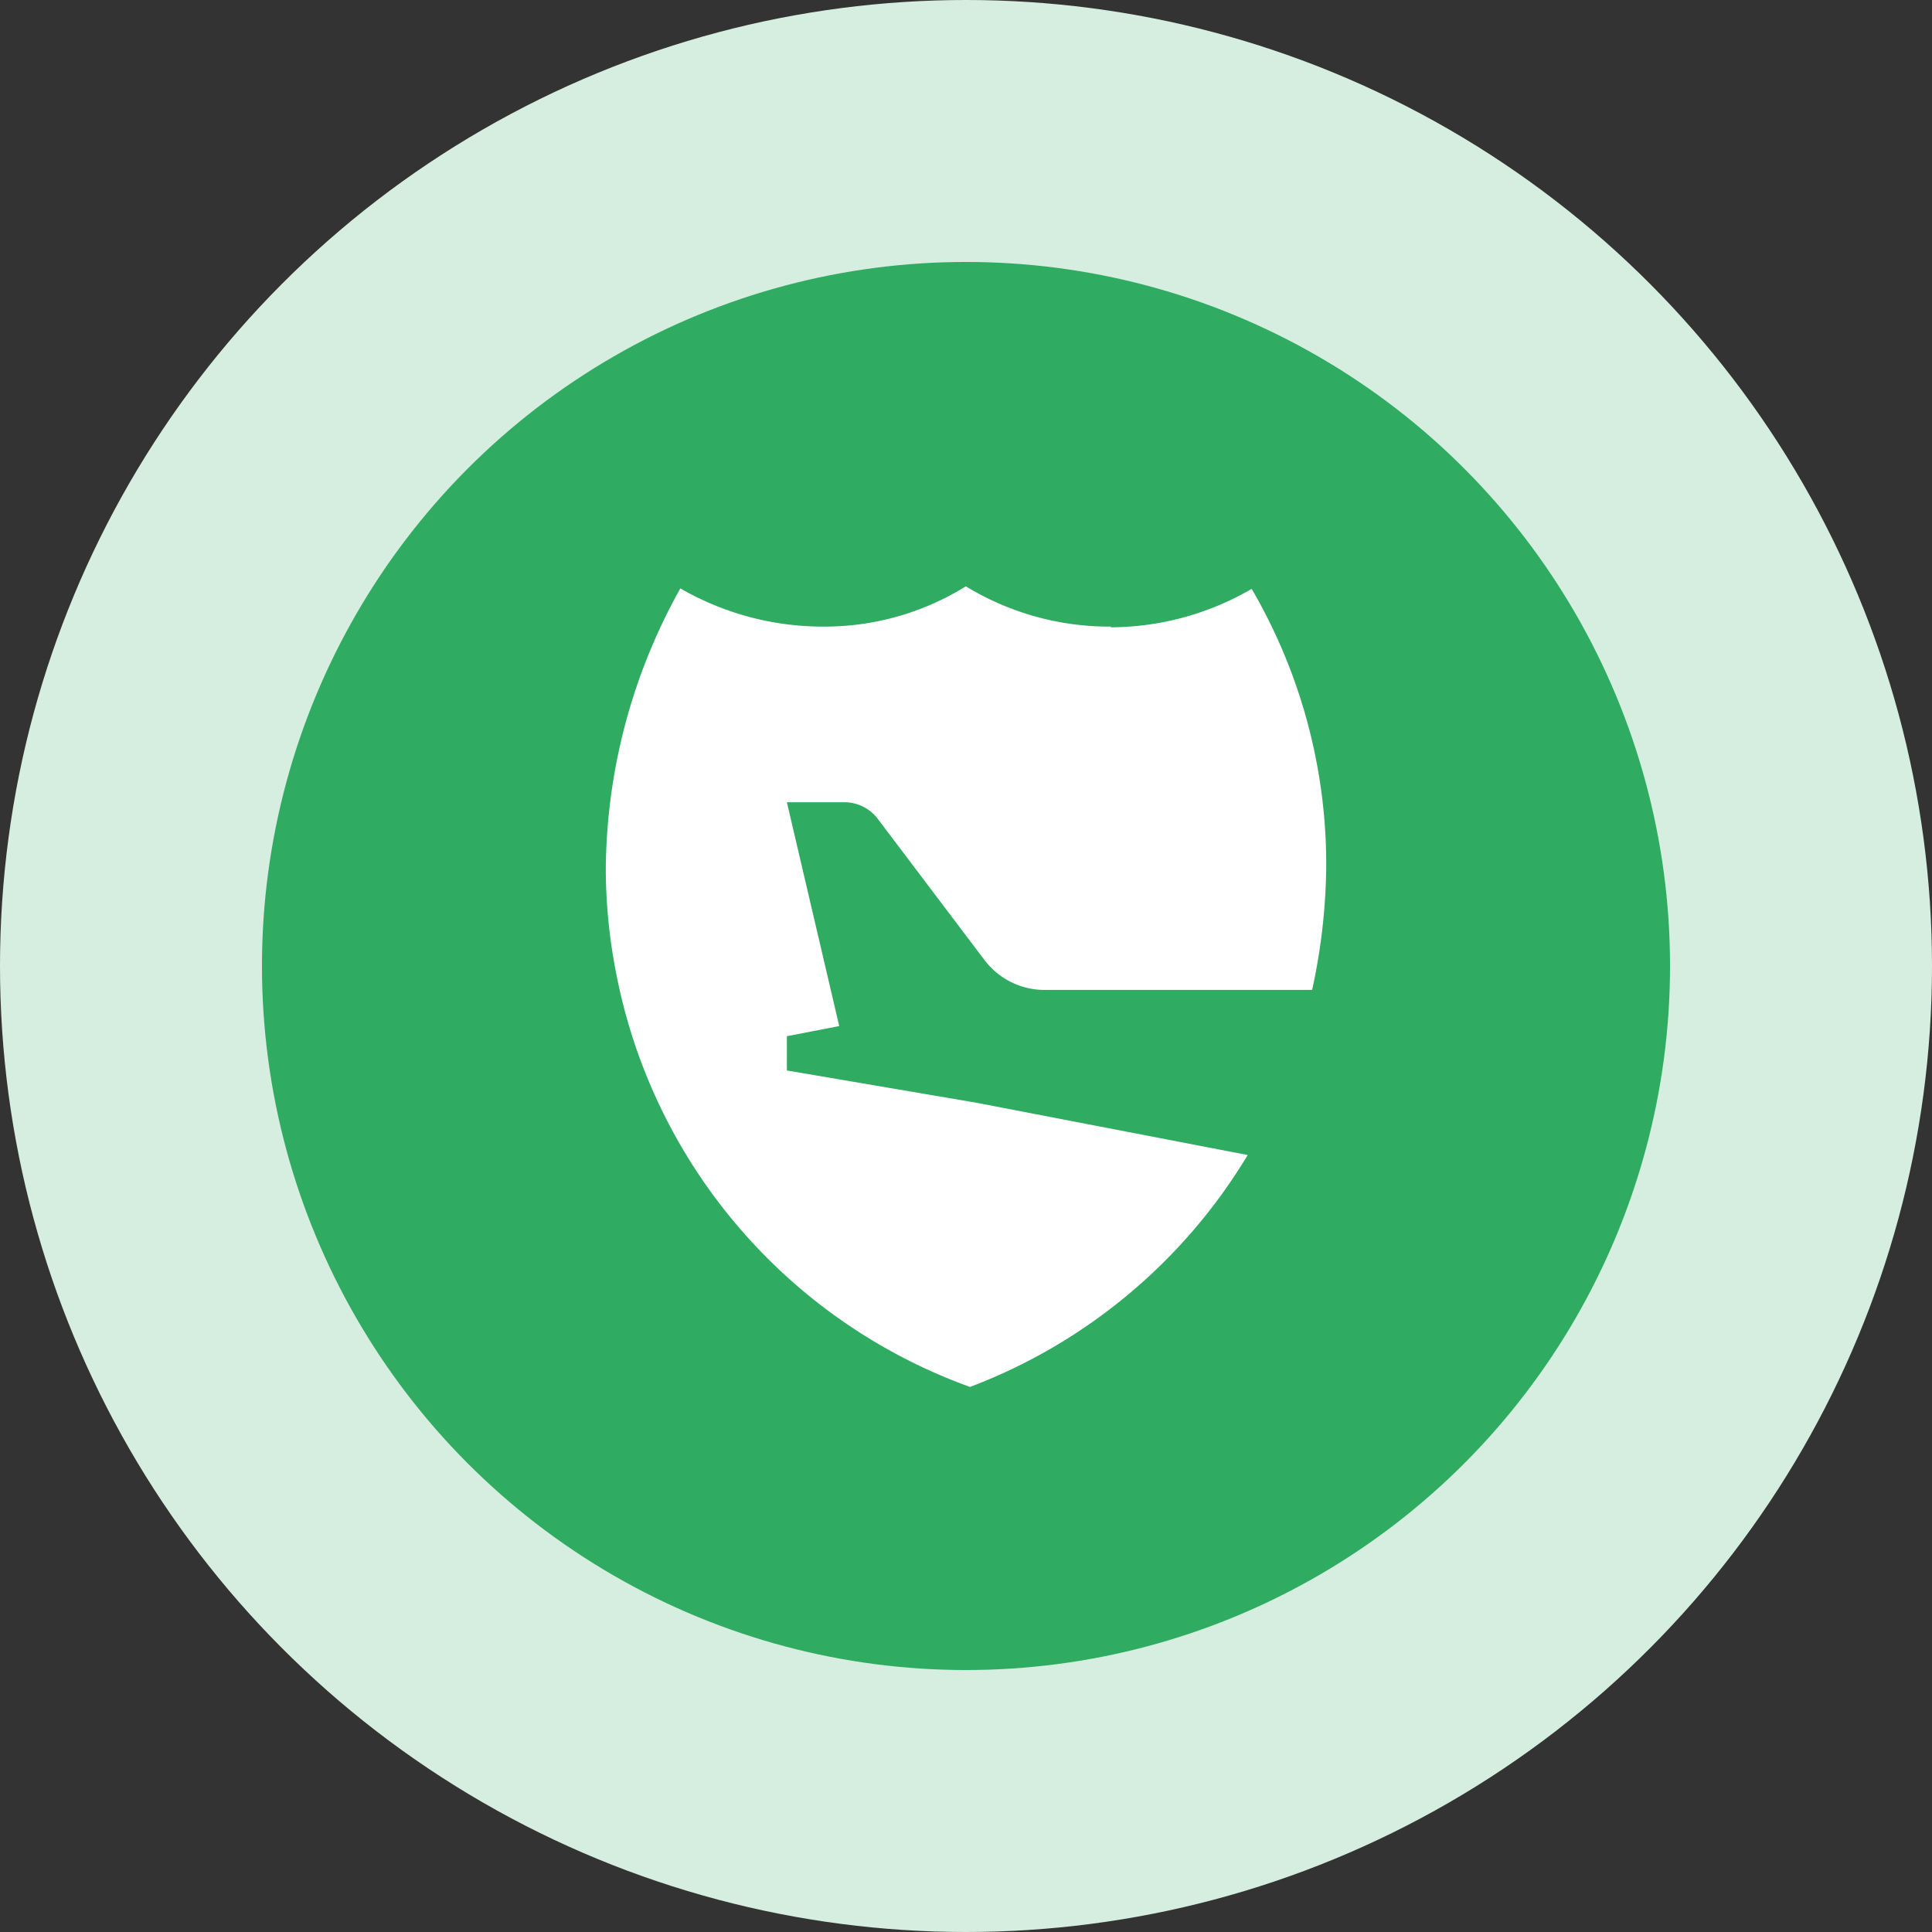
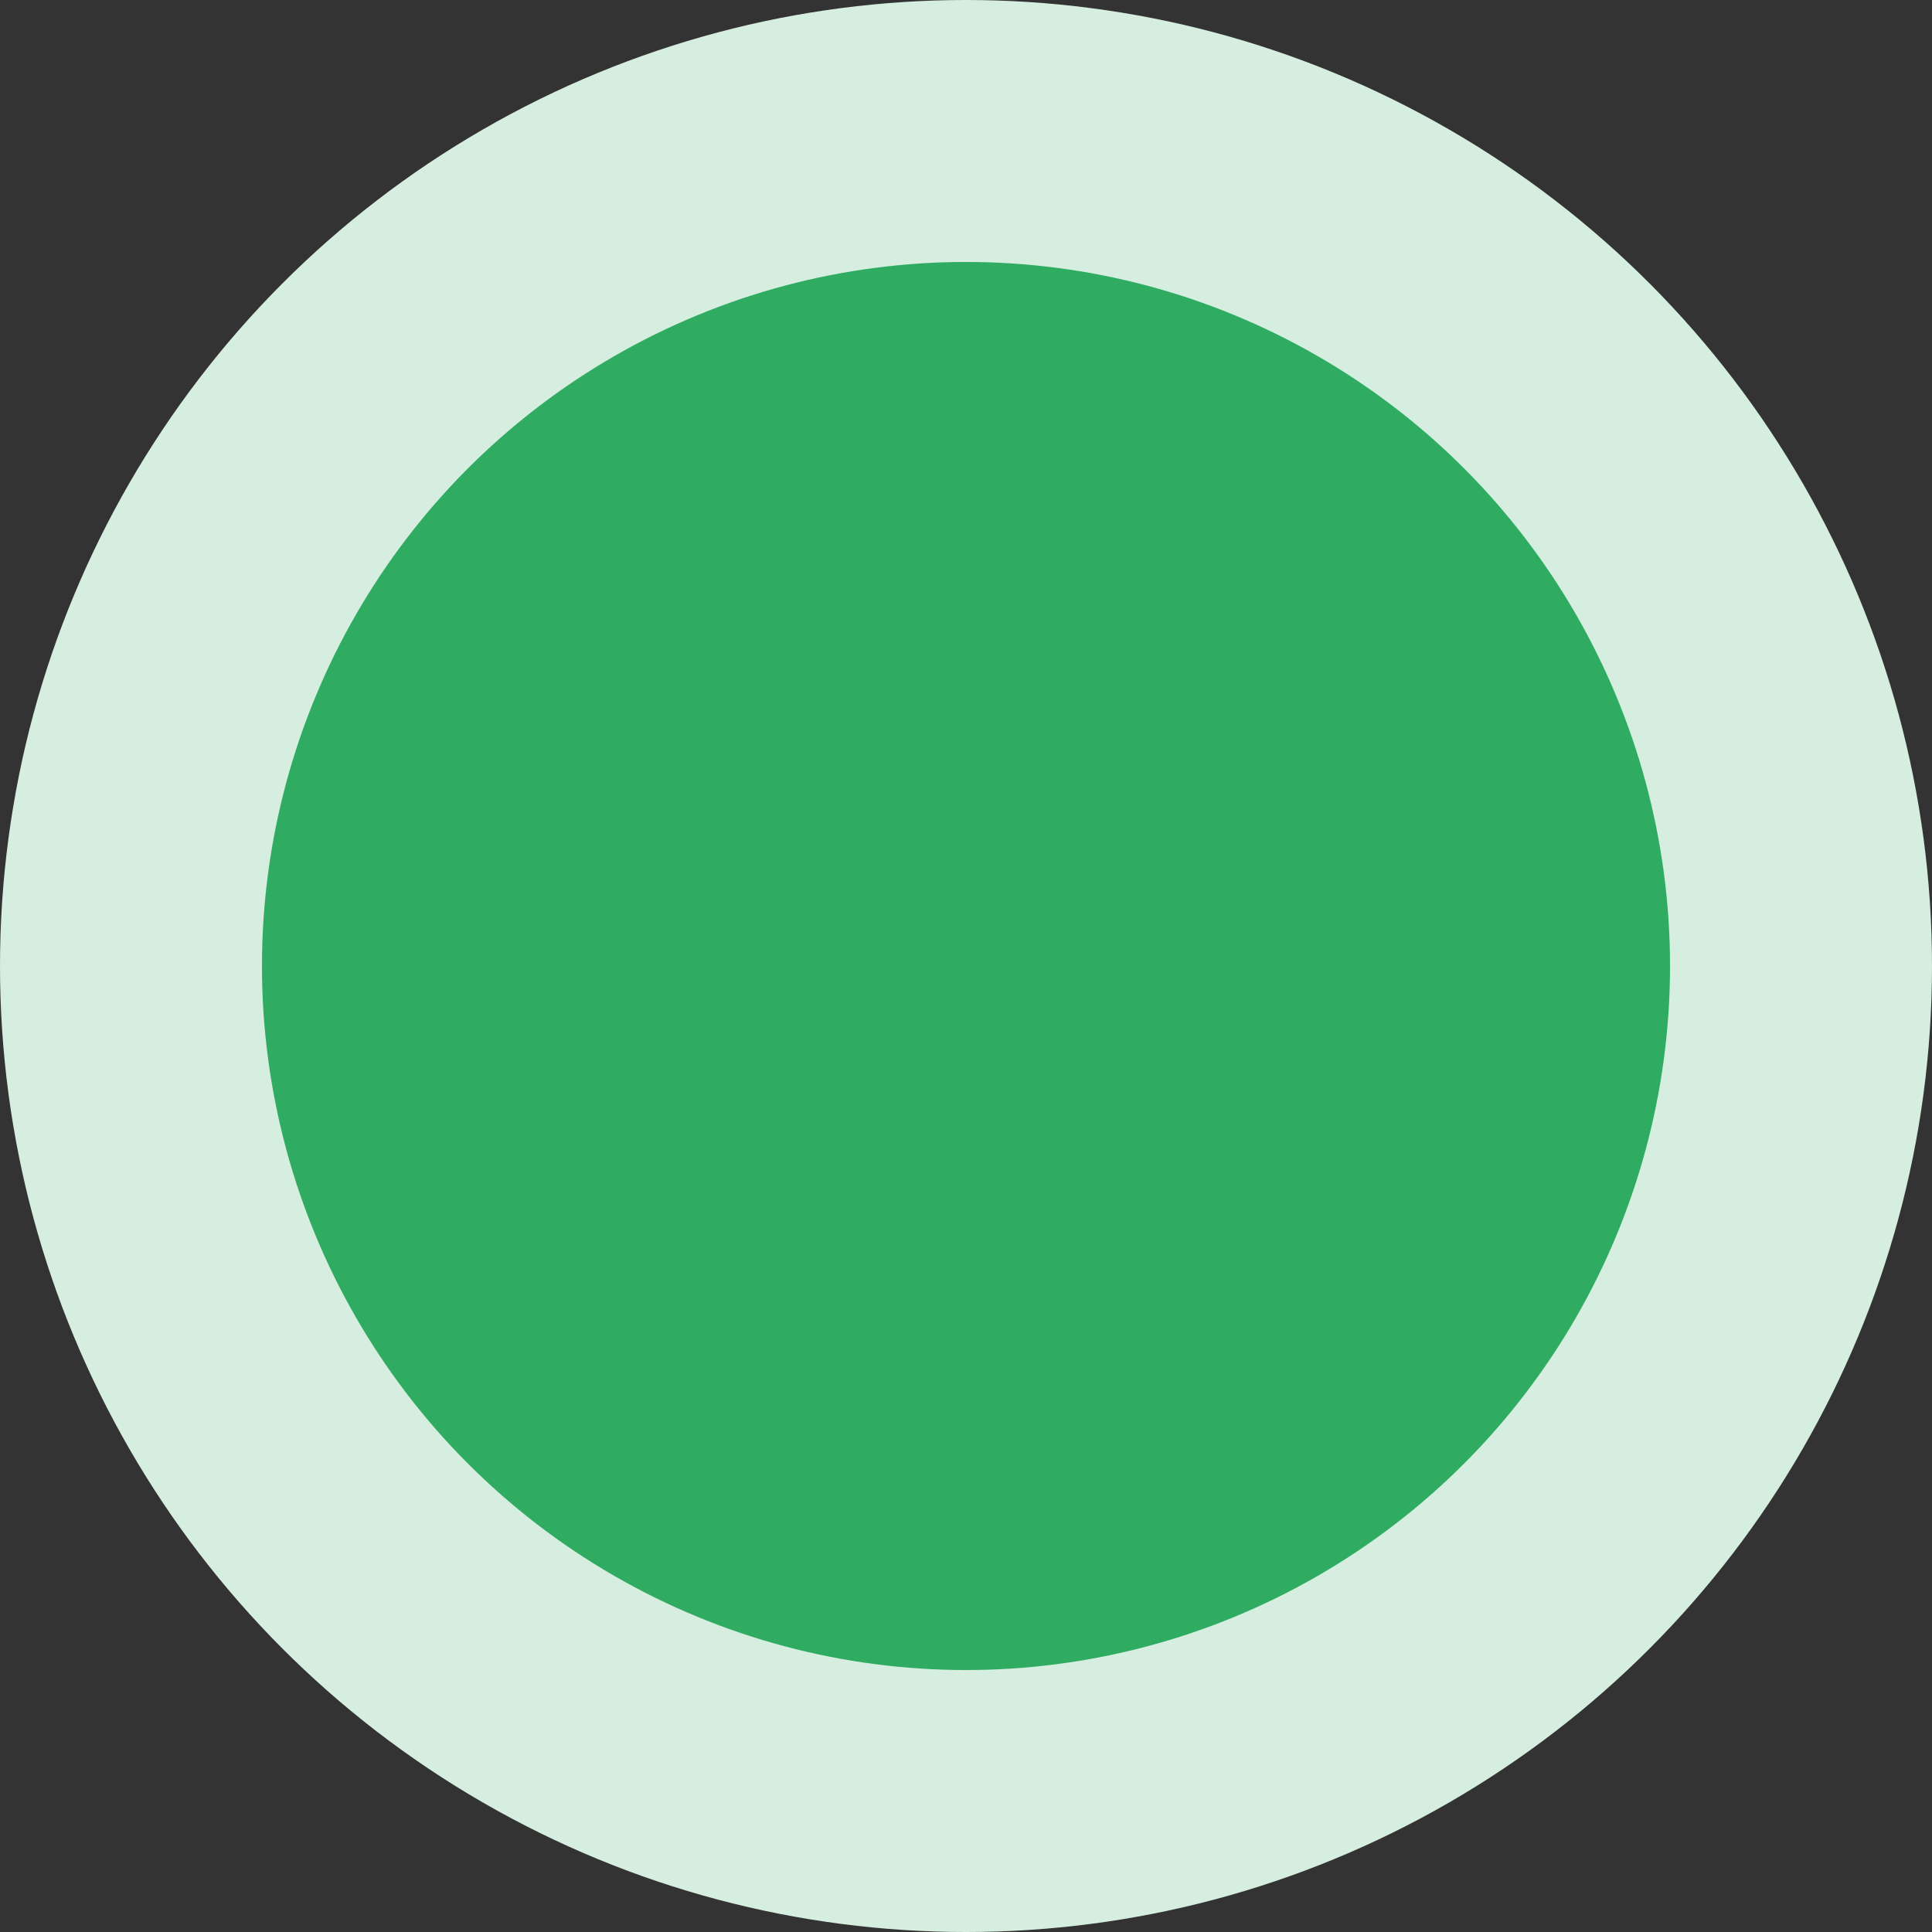
<svg xmlns="http://www.w3.org/2000/svg" width="66" height="66" viewBox="0 0 66 66">
  <rect x="0" y="0" width="66" height="66" fill="#333333" stroke="none" />
  <g id="Group_147" data-name="Group 147" transform="translate(-280 -1112)">
    <circle id="Ellipse_12" data-name="Ellipse 12" cx="33" cy="33" r="33" transform="translate(280 1112)" fill="#d5eedf" />
    <circle id="Ellipse_13" data-name="Ellipse 13" cx="24.051" cy="24.051" r="24.051" transform="translate(288.949 1120.949)" fill="#30ac62" />
-     <path id="Path_928" data-name="Path 928" d="M17.253,1.376A9.42,9.42,0,0,1,12.3,0,9.158,9.158,0,0,1,7.421,1.376,9.755,9.755,0,0,1,2.547.071,19.89,19.89,0,0,0,0,9.64a18.594,18.594,0,0,0,.334,3.473h0A18.815,18.815,0,0,0,12.443,27.35h0a18.862,18.862,0,0,0,9.485-7.923l-9.279-1.788-6.463-1.1h0v-1.17l1.788-.347L6.186,7.376H8.18a1.431,1.431,0,0,1,1.1.553l3.646,4.823a2.576,2.576,0,0,0,2.129,1.035h9.074a20.523,20.523,0,0,0,.482-4.2,18.687,18.687,0,0,0-2.547-9.5A9.654,9.654,0,0,1,17.253,1.4Z" transform="translate(300.695 1132.03)" fill="#fff" />
  </g>
</svg>